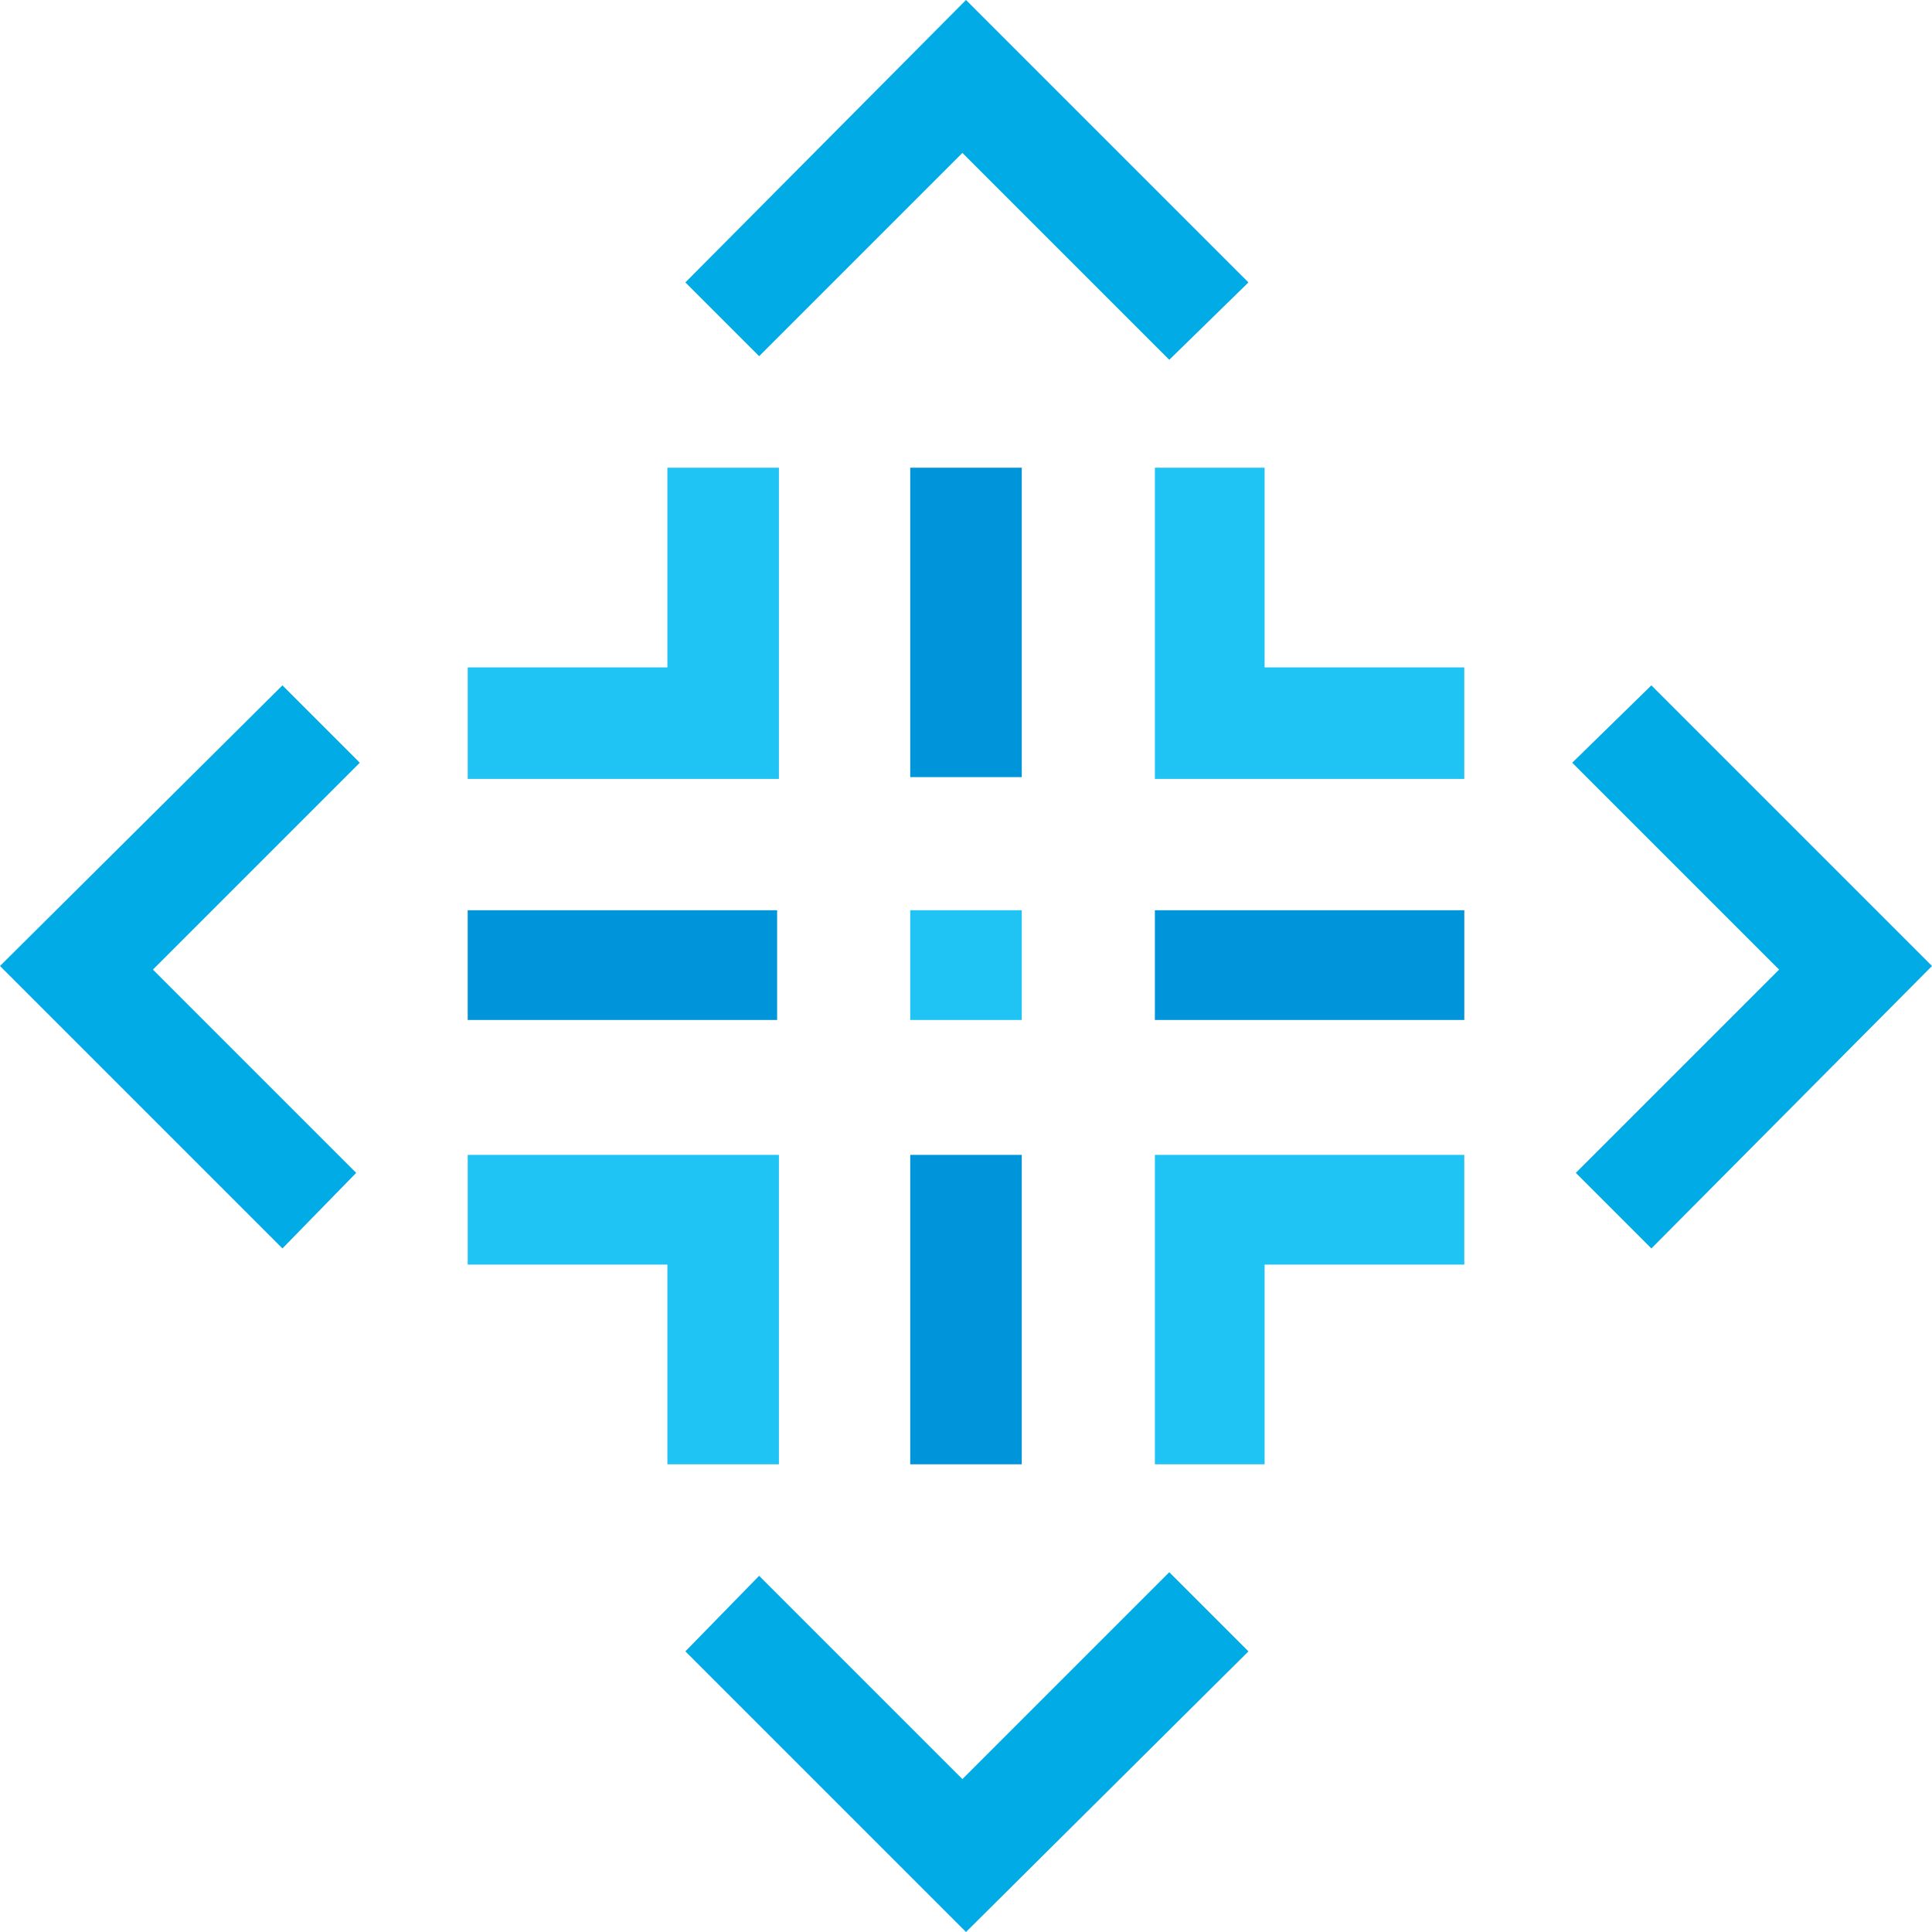
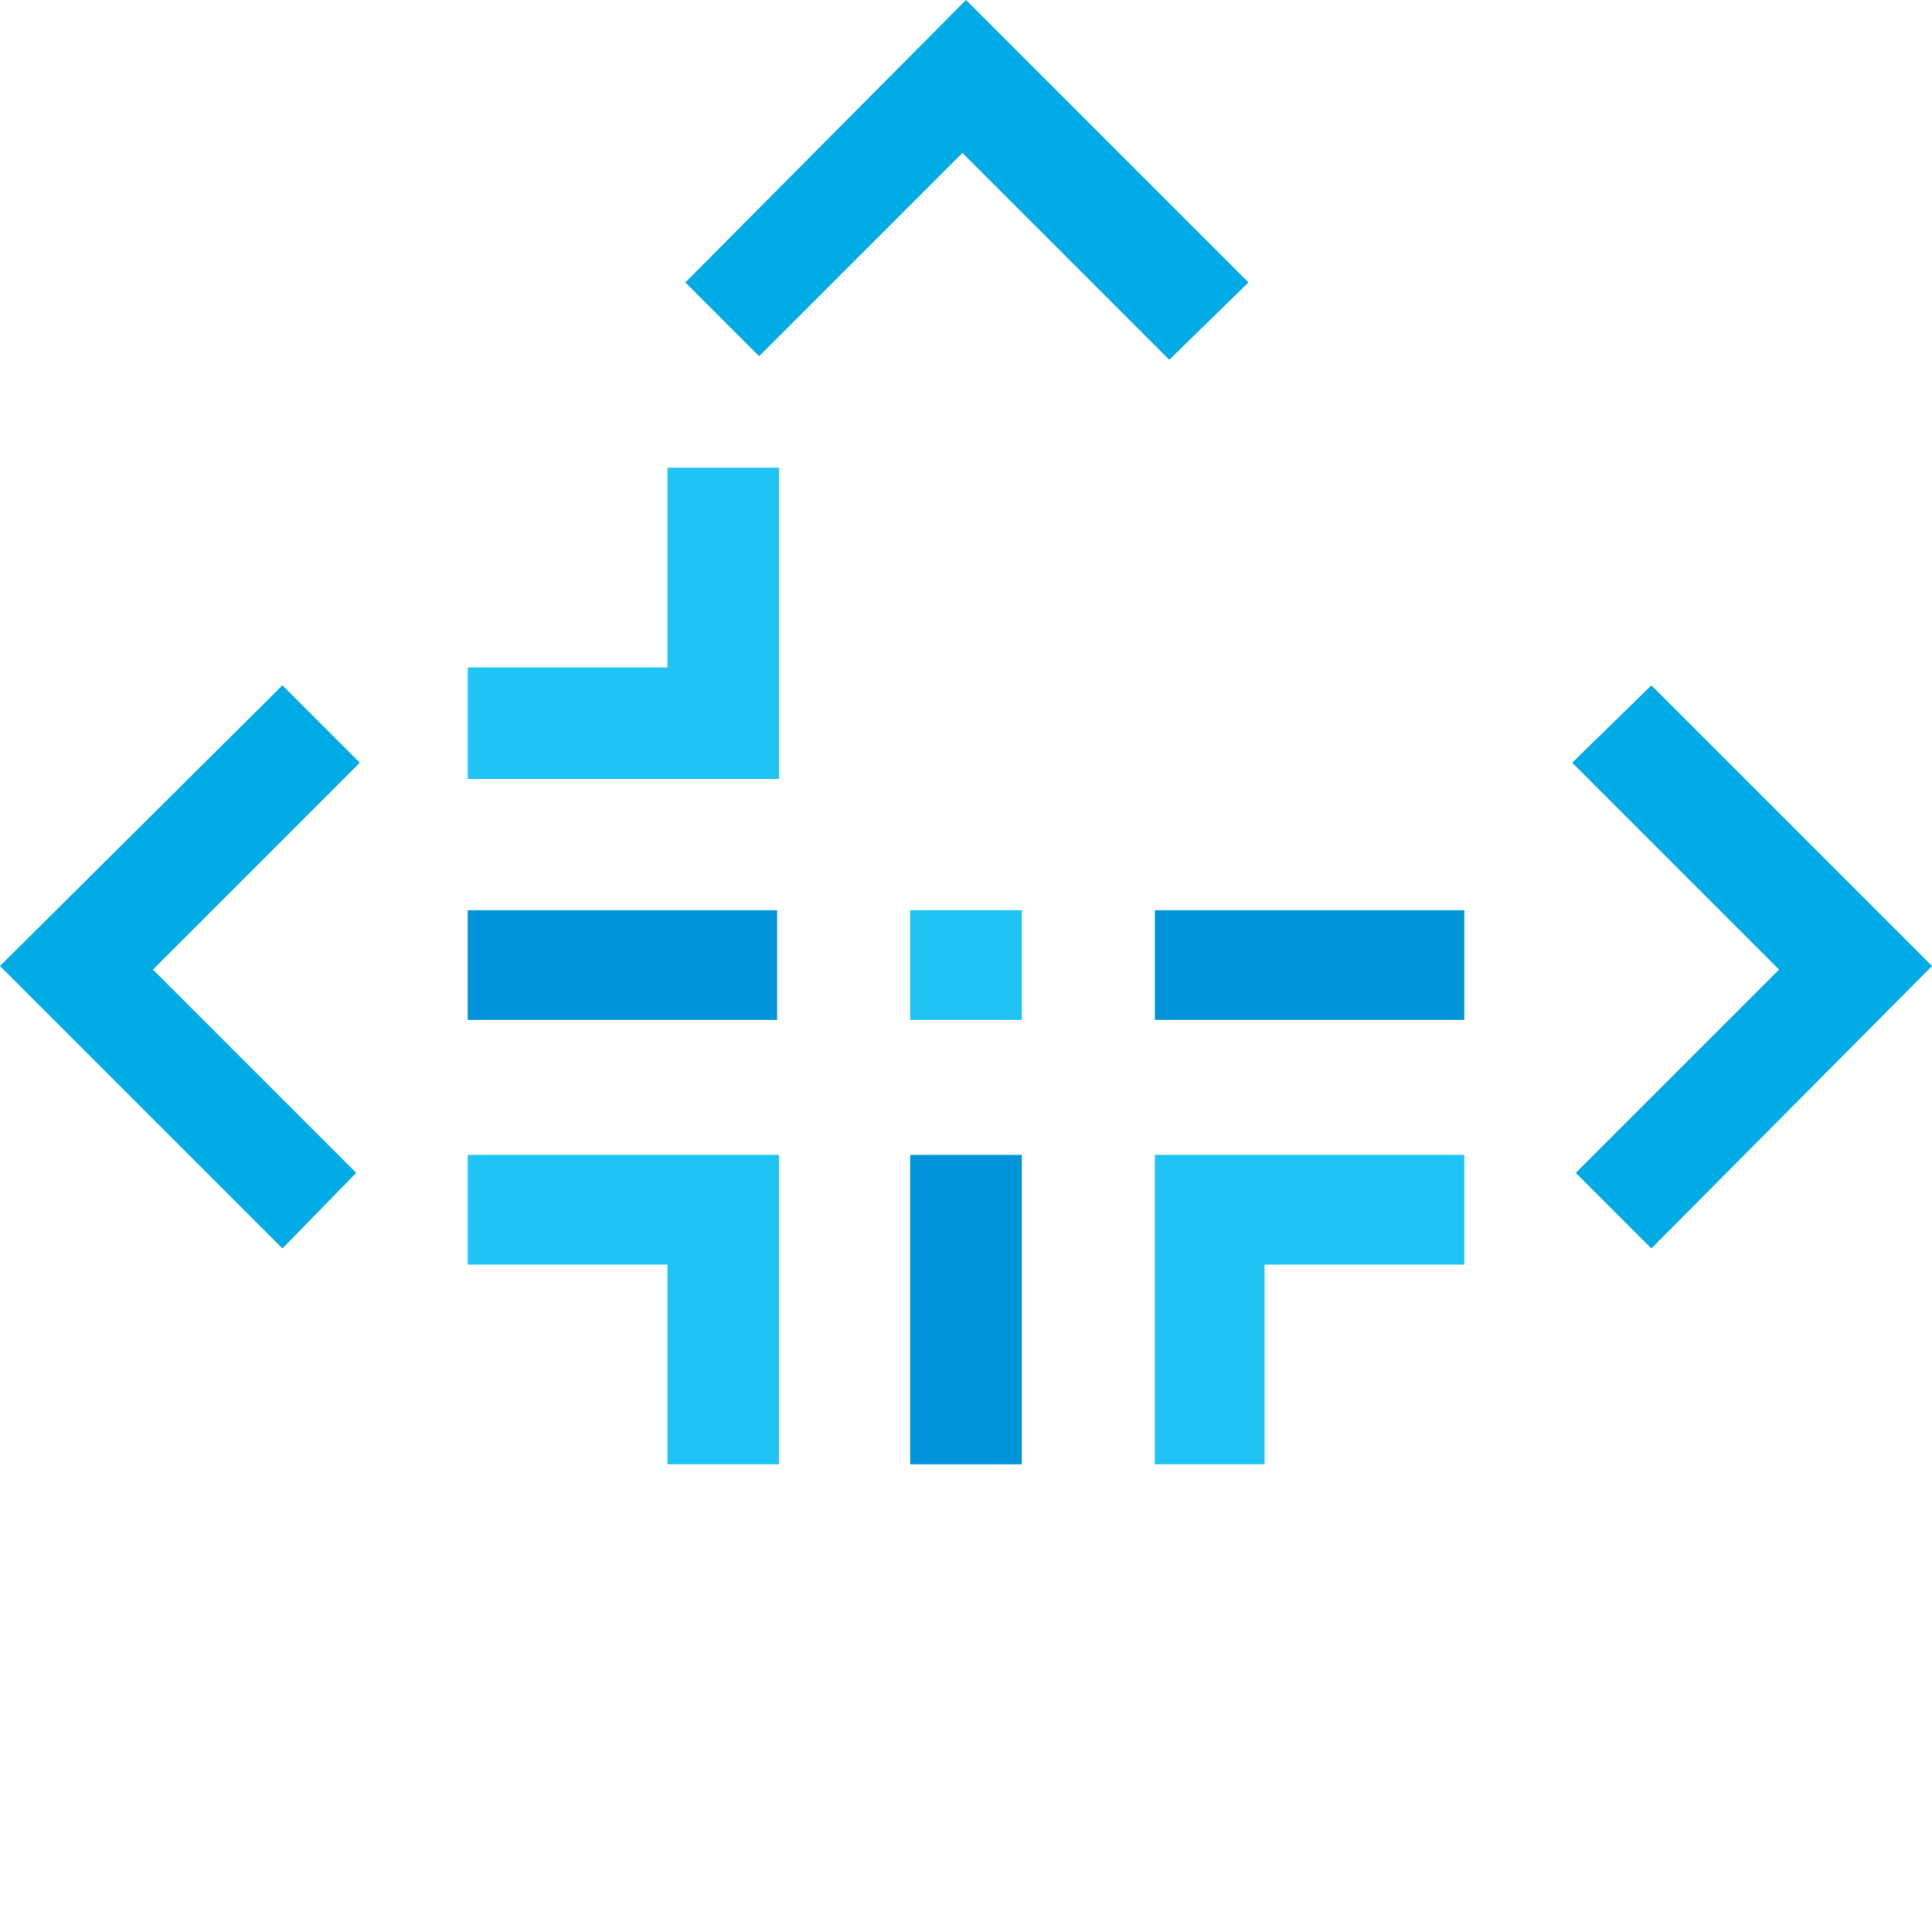
<svg xmlns="http://www.w3.org/2000/svg" id="Layer_1" version="1.1" viewBox="0 0 107.4 107.4">
  <defs>
    <style> .st0 { fill: #20c4f4; } .st1 { fill: #0095da; } .st2 { fill: #00abe6; } </style>
  </defs>
  <polygon class="st2" points="20 42.4 15.7 38.1 0 53.7 15.7 69.4 19.8 65.2 8.5 53.9 20 42.4" />
  <polygon class="st2" points="107.4 53.7 91.8 38.1 87.4 42.4 98.9 53.9 87.6 65.2 91.8 69.4 107.4 53.7" />
  <polygon class="st2" points="69.4 15.7 53.7 0 38.1 15.7 42.2 19.8 53.5 8.5 65 20 69.4 15.7" />
-   <polygon class="st2" points="65 87.4 53.5 98.9 42.2 87.6 38.1 91.8 53.7 107.4 69.4 91.8 65 87.4" />
  <rect class="st1" x="26" y="50.6" width="17.2" height="6.1" />
  <rect class="st1" x="64.2" y="50.6" width="17.2" height="6.1" />
  <polygon class="st0" points="37.1 26 37.1 37.1 26 37.1 26 43.3 37.1 43.3 43.3 43.3 43.3 37.1 43.3 26 37.1 26" />
-   <polygon class="st0" points="70.3 37.1 70.3 26 64.2 26 64.2 43.3 81.4 43.3 81.4 37.1 70.3 37.1" />
-   <rect class="st1" x="50.6" y="26" width="6.2" height="17.2" />
  <polygon class="st0" points="26 64.2 26 70.3 37.1 70.3 37.1 81.4 43.3 81.4 43.3 64.2 26 64.2" />
  <polygon class="st0" points="81.4 64.2 64.2 64.2 64.2 81.4 70.3 81.4 70.3 70.3 81.4 70.3 81.4 64.2" />
  <rect class="st1" x="50.6" y="64.2" width="6.2" height="17.2" />
  <rect class="st0" x="50.6" y="50.6" width="6.2" height="6.1" />
</svg>